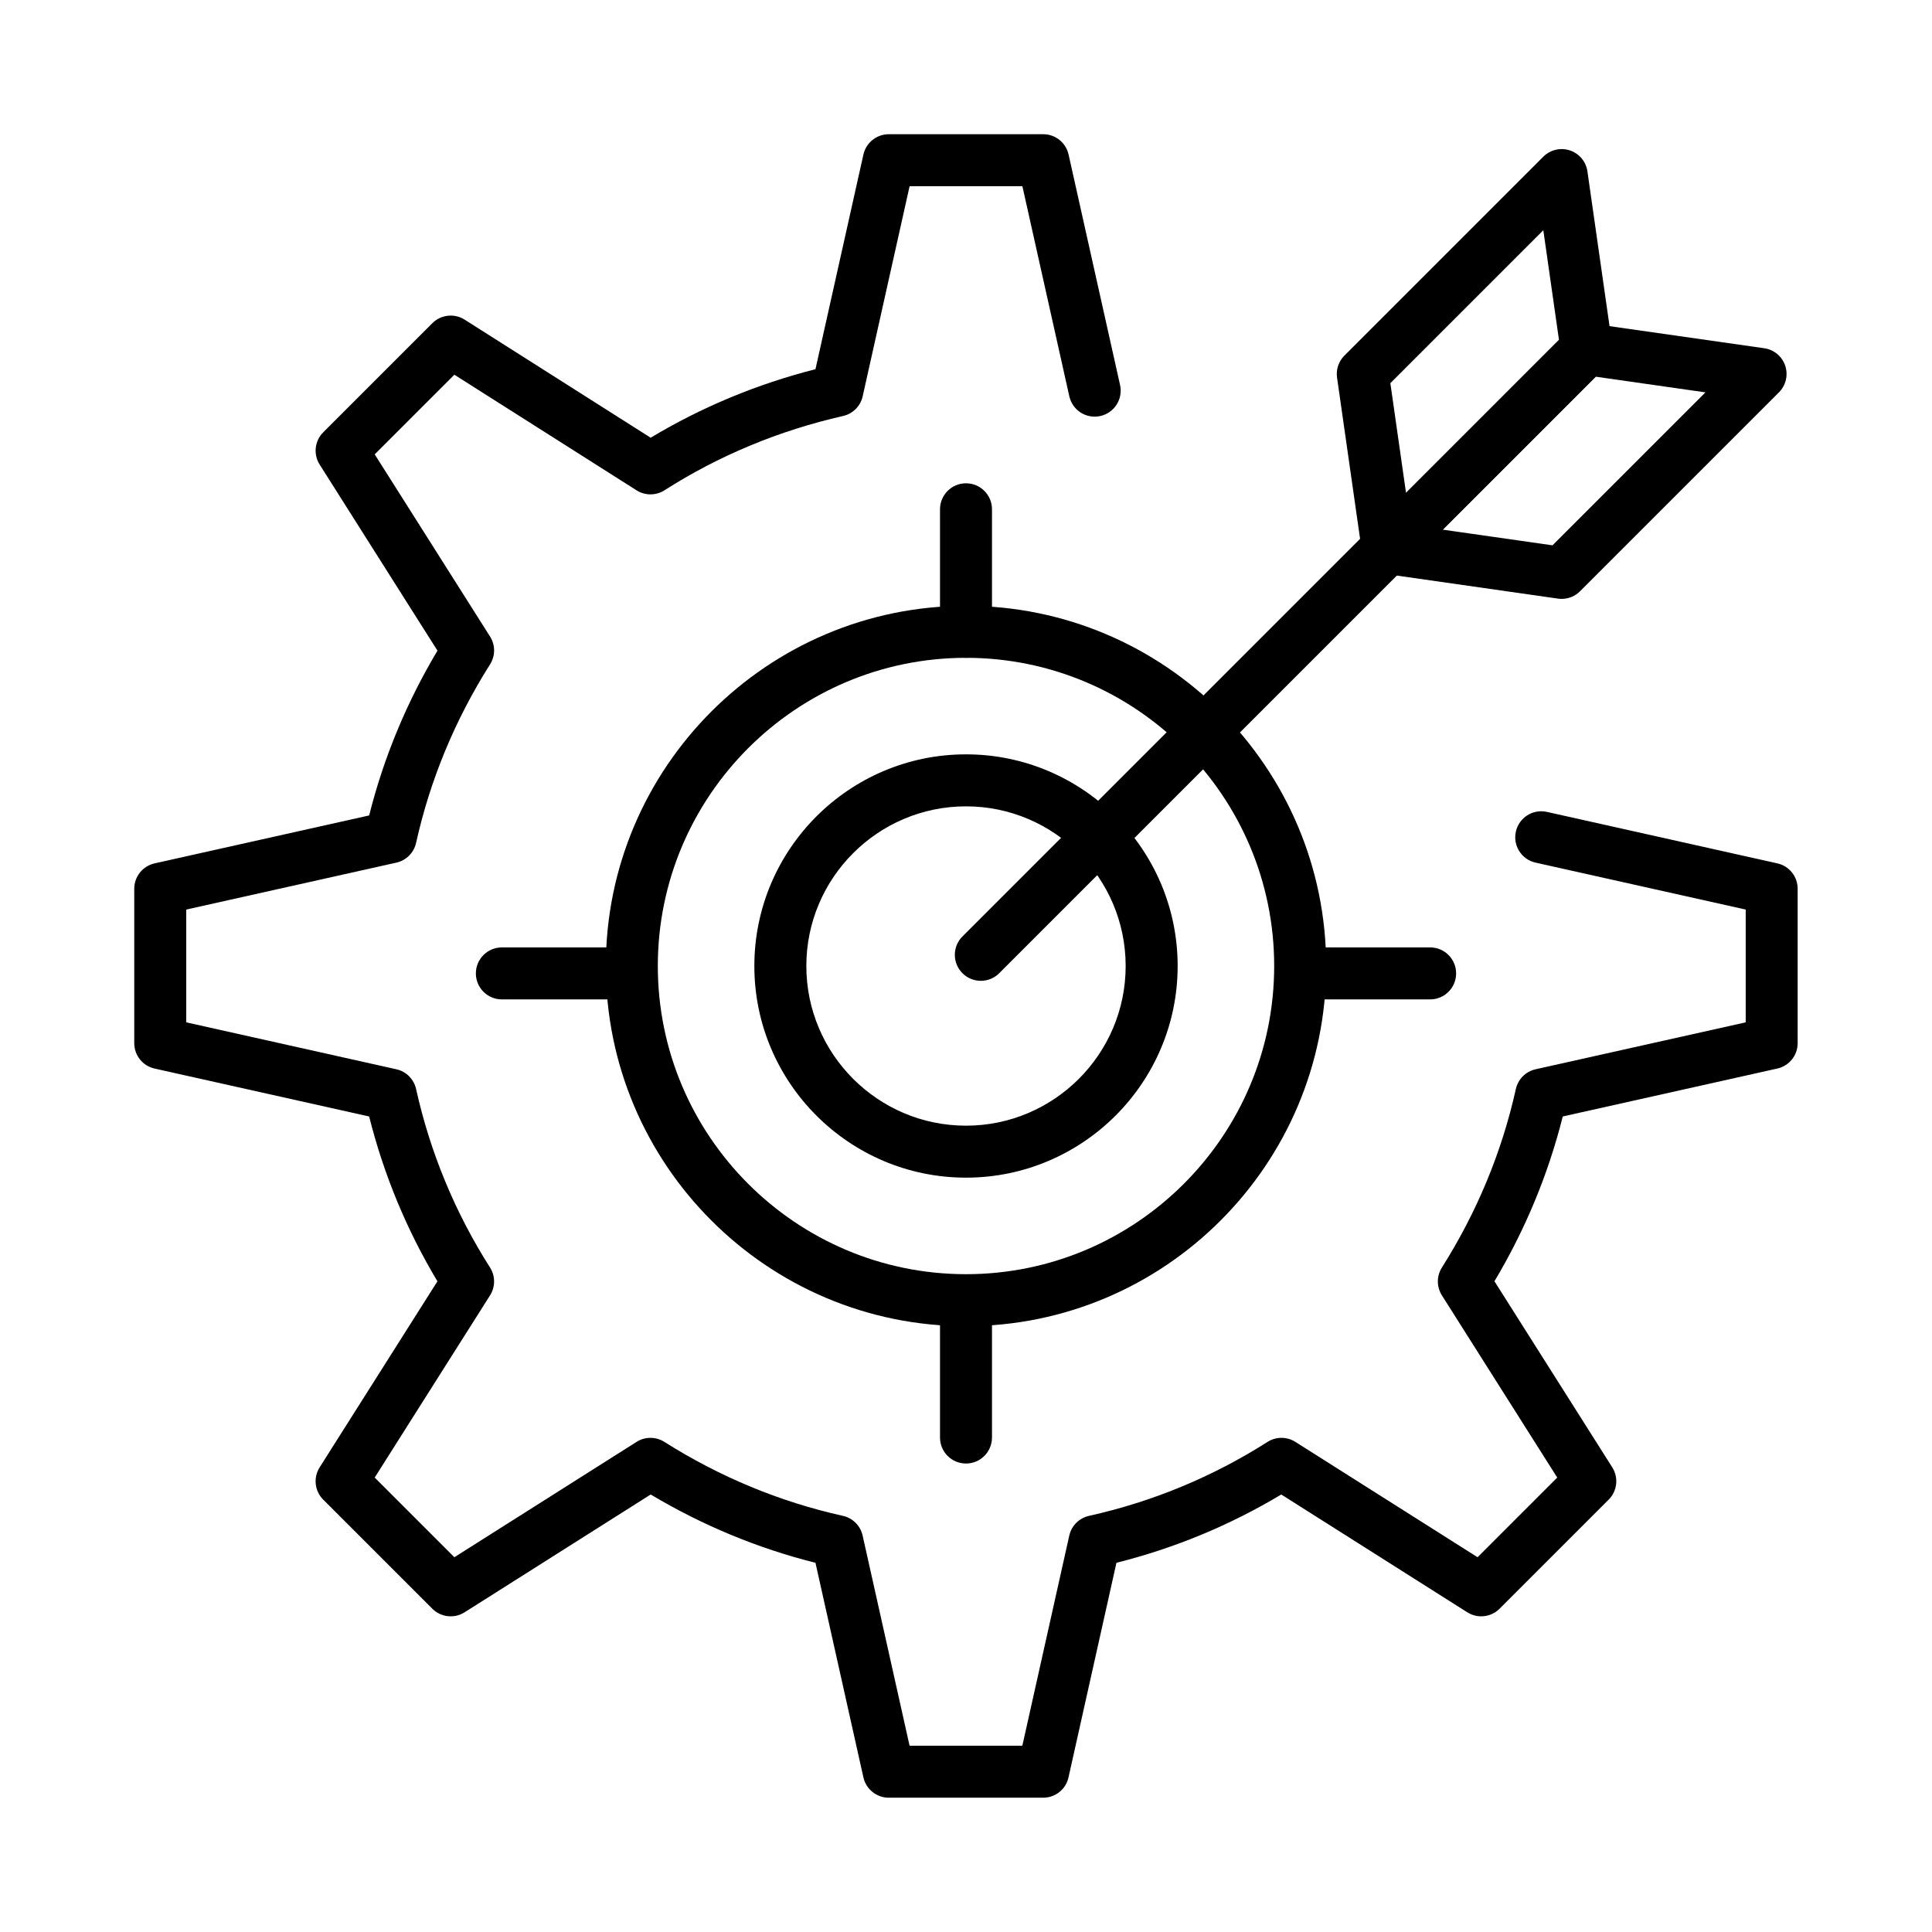
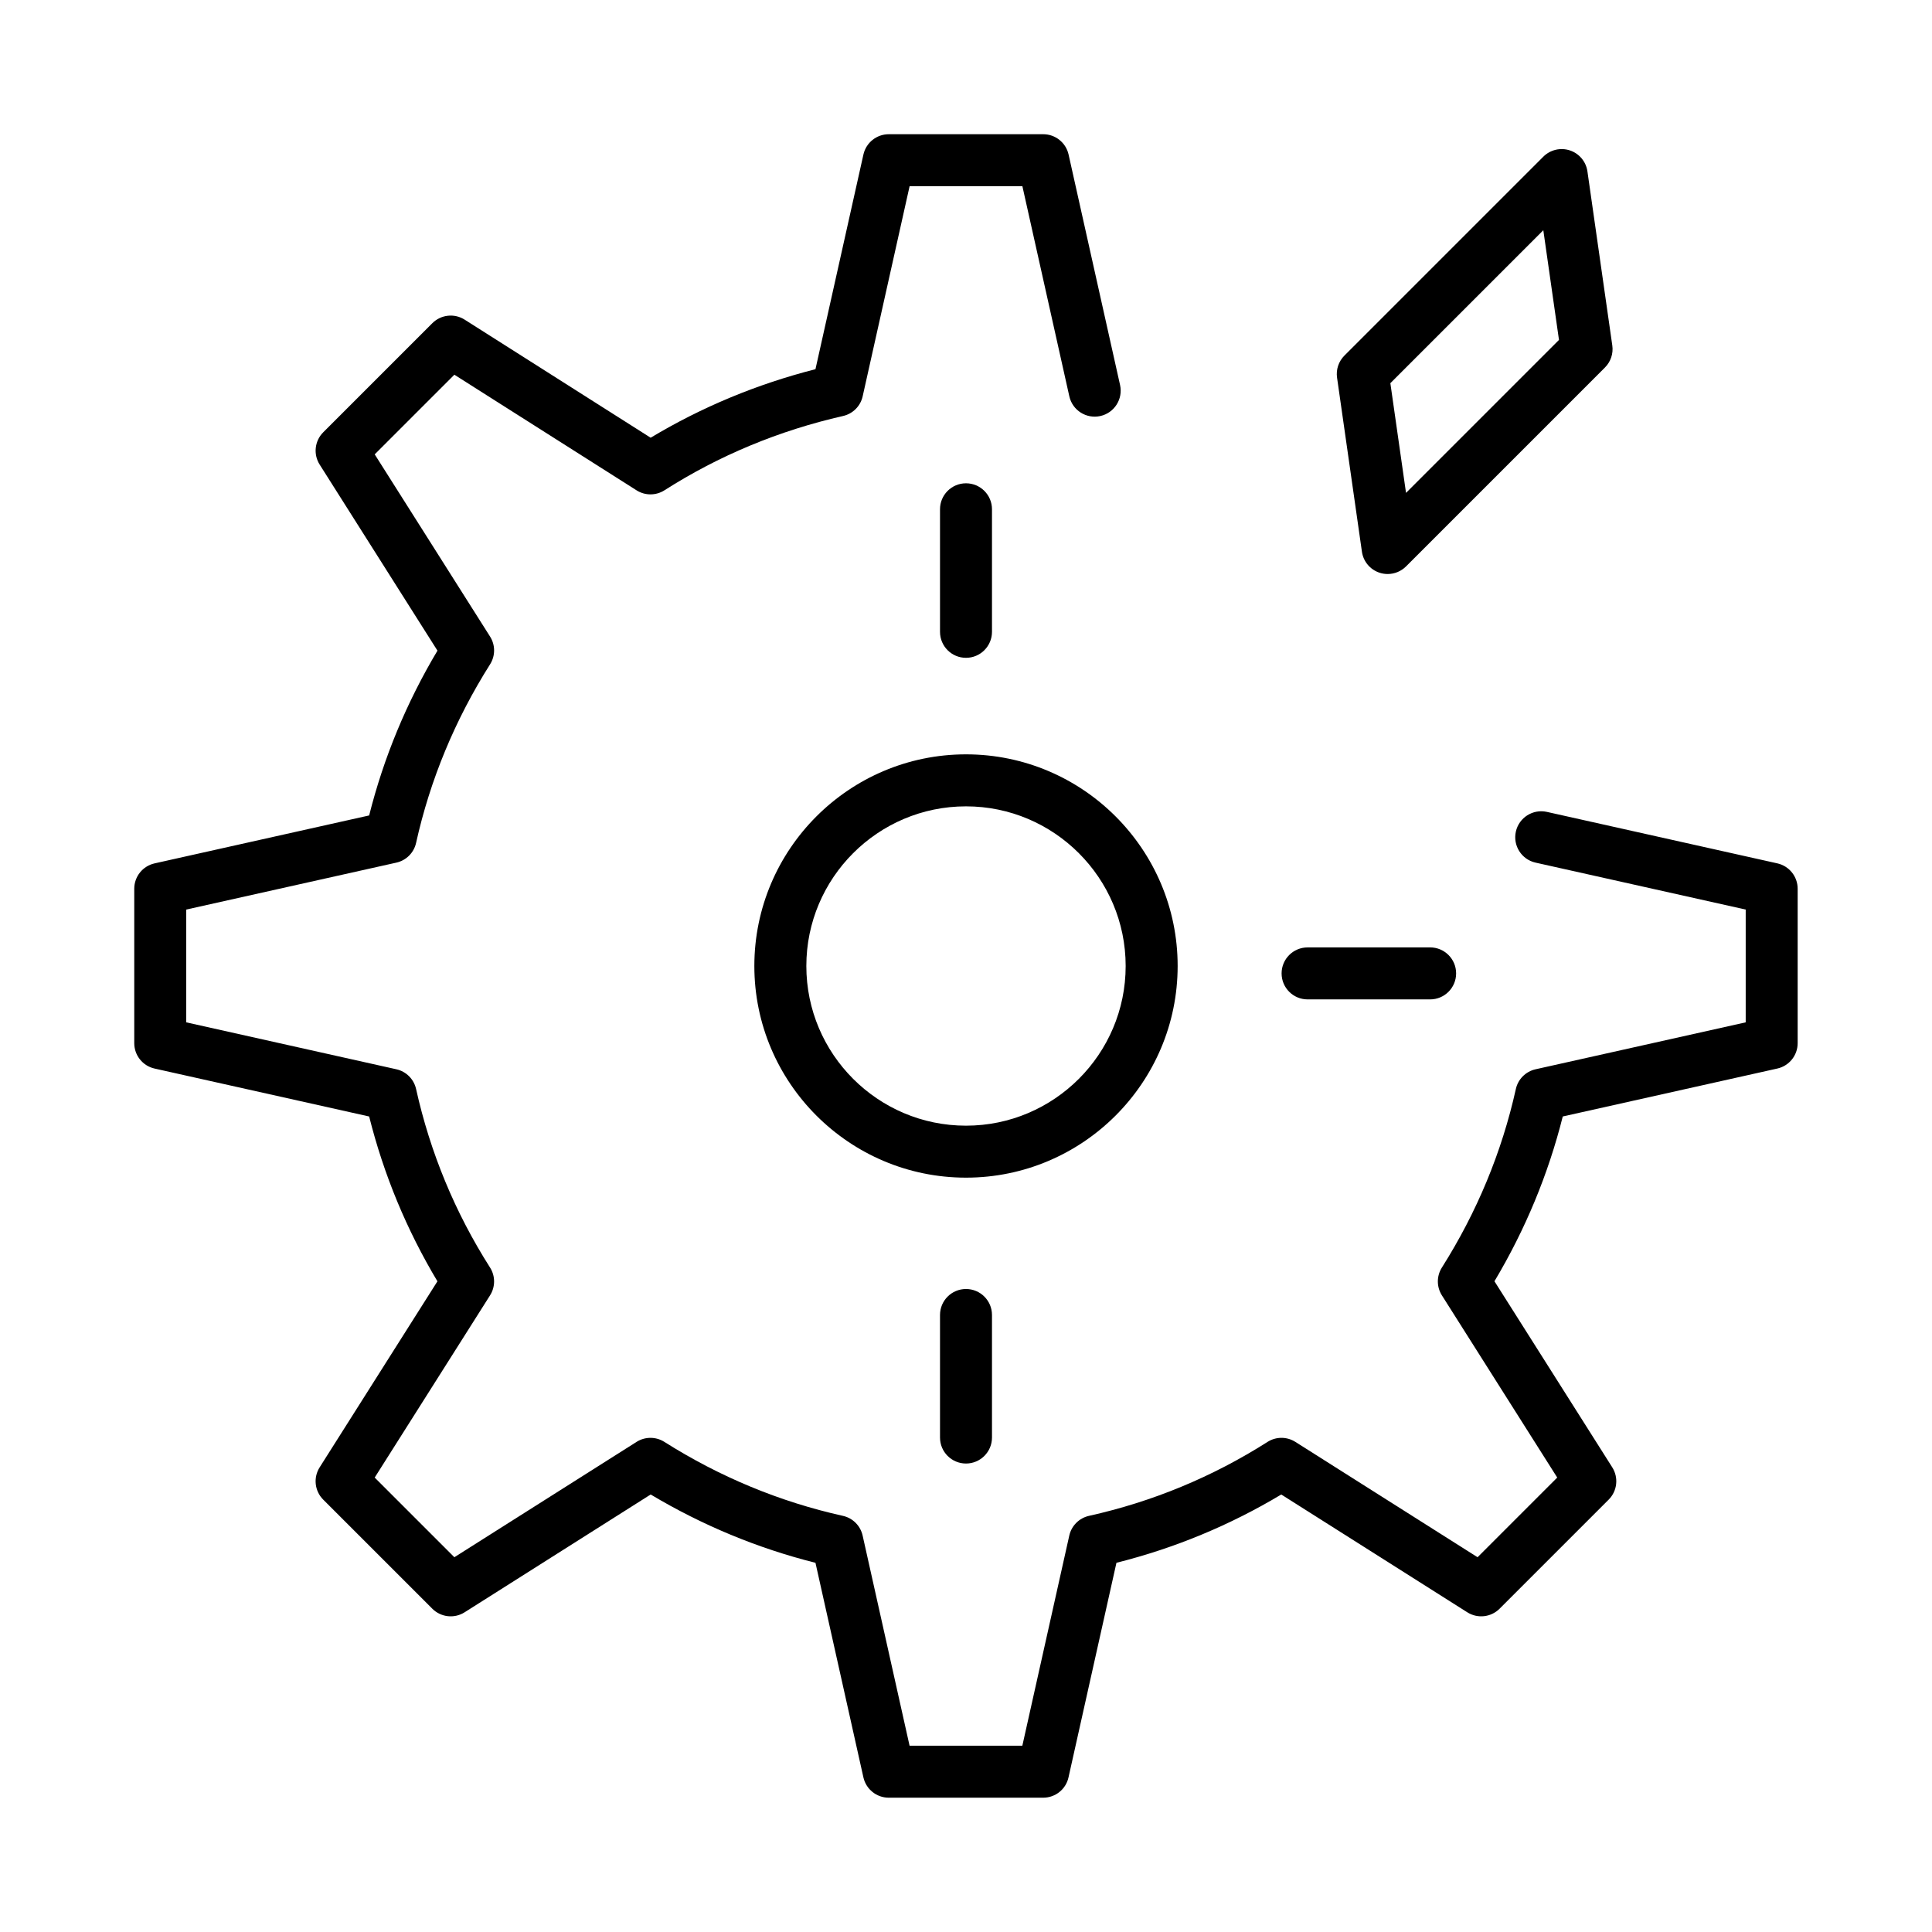
<svg xmlns="http://www.w3.org/2000/svg" fill="#000000" width="800px" height="800px" version="1.1" viewBox="144 144 512 512">
  <g>
    <path d="m420.46 620.41h-40.926c-3.227 0-6.019-2.238-6.723-5.387l-12.703-56.863c-15.297-3.84-29.949-9.914-43.672-18.102l-49.312 31.219c-2.723 1.723-6.277 1.328-8.555-0.949l-28.91-28.91c-2.277-2.277-2.672-5.832-0.949-8.555l31.215-49.301c-8.16-13.621-14.234-28.277-18.094-43.68l-56.863-12.703c-3.148-0.703-5.387-3.496-5.387-6.723v-40.926c0-3.227 2.238-6.019 5.387-6.723l56.863-12.703c3.84-15.293 9.914-29.949 18.102-43.672l-31.219-49.312c-1.723-2.723-1.328-6.277 0.949-8.555l28.91-28.91c2.281-2.281 5.84-2.672 8.562-0.945l49.297 31.293c13.512-8.113 28.168-14.207 43.676-18.16l12.707-56.883c0.703-3.148 3.496-5.387 6.723-5.387h40.926c3.227 0 6.019 2.238 6.723 5.387l13.641 61.07c0.828 3.711-1.508 7.394-5.223 8.223-3.711 0.828-7.394-1.508-8.223-5.223l-12.438-55.684h-29.887l-12.438 55.684c-0.578 2.598-2.602 4.625-5.195 5.215-16.996 3.863-32.918 10.488-47.328 19.688-2.254 1.441-5.141 1.445-7.398 0.012l-48.285-30.641-21.109 21.109 30.57 48.281c1.426 2.25 1.426 5.117 0 7.367-9.297 14.699-15.895 30.621-19.605 47.32-0.578 2.609-2.617 4.644-5.223 5.227l-55.688 12.438v29.887l55.688 12.438c2.609 0.582 4.641 2.621 5.223 5.227 3.742 16.836 10.332 32.75 19.594 47.305 1.434 2.25 1.438 5.129 0.008 7.383l-30.57 48.285 21.113 21.113 48.281-30.566c2.25-1.422 5.117-1.426 7.367-0.004 14.699 9.297 30.621 15.895 47.32 19.605 2.609 0.578 4.644 2.613 5.227 5.223l12.438 55.688h29.887l12.438-55.688c0.582-2.606 2.621-4.641 5.227-5.223 16.836-3.742 32.75-10.336 47.305-19.594 2.254-1.434 5.129-1.438 7.383-0.008l48.285 30.566 21.113-21.113-30.566-48.285c-1.426-2.25-1.426-5.117-0.004-7.367 9.297-14.699 15.895-30.617 19.605-47.32 0.578-2.609 2.613-4.644 5.223-5.227l55.688-12.438v-29.887l-55.688-12.438c-3.711-0.828-6.051-4.512-5.223-8.223 0.832-3.715 4.512-6.047 8.223-5.223l61.07 13.641c3.148 0.703 5.387 3.496 5.387 6.723v40.926c0 3.227-2.238 6.019-5.387 6.723l-56.863 12.703c-3.84 15.297-9.914 29.949-18.102 43.672l31.219 49.312c1.723 2.723 1.332 6.277-0.949 8.555l-28.91 28.91c-2.277 2.277-5.836 2.672-8.555 0.949l-49.301-31.215c-13.621 8.16-28.277 14.234-43.68 18.094l-12.703 56.863c-0.688 3.152-3.481 5.391-6.707 5.391z" />
-     <path d="m400 495.45c-52.629 0-95.449-42.816-95.449-95.449 0-52.629 42.816-95.449 95.449-95.449 52.629 0 95.449 42.816 95.449 95.449-0.004 52.633-42.82 95.449-95.449 95.449zm0-177.12c-45.035 0-81.672 36.637-81.672 81.672s36.637 81.672 81.672 81.672 81.672-36.637 81.672-81.672-36.637-81.672-81.672-81.672z" />
    <path d="m400 456.09c-30.926 0-56.09-25.16-56.09-56.09 0-30.926 25.16-56.09 56.09-56.09 30.926 0 56.09 25.16 56.09 56.09-0.004 30.93-25.164 56.09-56.09 56.09zm0-98.398c-23.332 0-42.312 18.98-42.312 42.312s18.98 42.312 42.312 42.312 42.312-18.98 42.312-42.312-18.984-42.312-42.312-42.312z" />
    <path d="m400 318.33c-3.805 0-6.887-3.082-6.887-6.887v-32.477c0-3.805 3.082-6.887 6.887-6.887s6.887 3.082 6.887 6.887v32.473c0 3.805-3.086 6.891-6.887 6.891z" />
    <path d="m400 531.85c-3.805 0-6.887-3.082-6.887-6.887v-32.477c0-3.805 3.082-6.887 6.887-6.887s6.887 3.082 6.887 6.887v32.477c0 3.805-3.086 6.887-6.887 6.887z" />
    <path d="m523 408.85h-32.477c-3.805 0-6.887-3.082-6.887-6.887 0-3.805 3.082-6.887 6.887-6.887l32.477-0.004c3.805 0 6.887 3.082 6.887 6.887 0 3.809-3.082 6.891-6.887 6.891z" />
-     <path d="m309.47 408.85h-32.473c-3.805 0-6.887-3.082-6.887-6.887 0-3.805 3.082-6.887 6.887-6.887h32.477c3.805 0 6.887 3.082 6.887 6.887-0.004 3.805-3.086 6.887-6.891 6.887z" />
-     <path d="m403.93 403.93c-1.762 0-3.527-0.672-4.871-2.016-2.691-2.691-2.691-7.051 0-9.742l108.24-108.24c2.691-2.688 7.051-2.688 9.742 0 2.688 2.691 2.688 7.051 0 9.742l-108.24 108.24c-1.344 1.344-3.109 2.016-4.871 2.016z" />
    <path d="m511.74 296.12c-0.727 0-1.465-0.113-2.176-0.352-2.477-0.824-4.273-2.977-4.641-5.562l-6.59-46.125c-0.309-2.144 0.414-4.312 1.949-5.844l52.711-52.711c1.848-1.844 4.574-2.488 7.051-1.664 2.477 0.824 4.273 2.977 4.641 5.562l6.59 46.125c0.309 2.144-0.414 4.312-1.949 5.844l-52.711 52.711c-1.316 1.312-3.074 2.016-4.875 2.016zm0.719-50.574 4.152 29.074 40.535-40.535-4.152-29.074z" />
-     <path d="m557.86 302.71c-0.324 0-0.648-0.023-0.973-0.07l-46.125-6.59c-2.582-0.367-4.734-2.164-5.559-4.641-0.824-2.477-0.18-5.203 1.664-7.051l52.711-52.711c1.531-1.531 3.695-2.254 5.844-1.949l46.121 6.59c2.582 0.367 4.734 2.164 5.559 4.641 0.824 2.477 0.18 5.203-1.664 7.047l-52.711 52.711c-1.297 1.305-3.055 2.023-4.867 2.023zm-31.512-18.348 29.078 4.152 40.535-40.535-29.074-4.152z" />
  </g>
</svg>